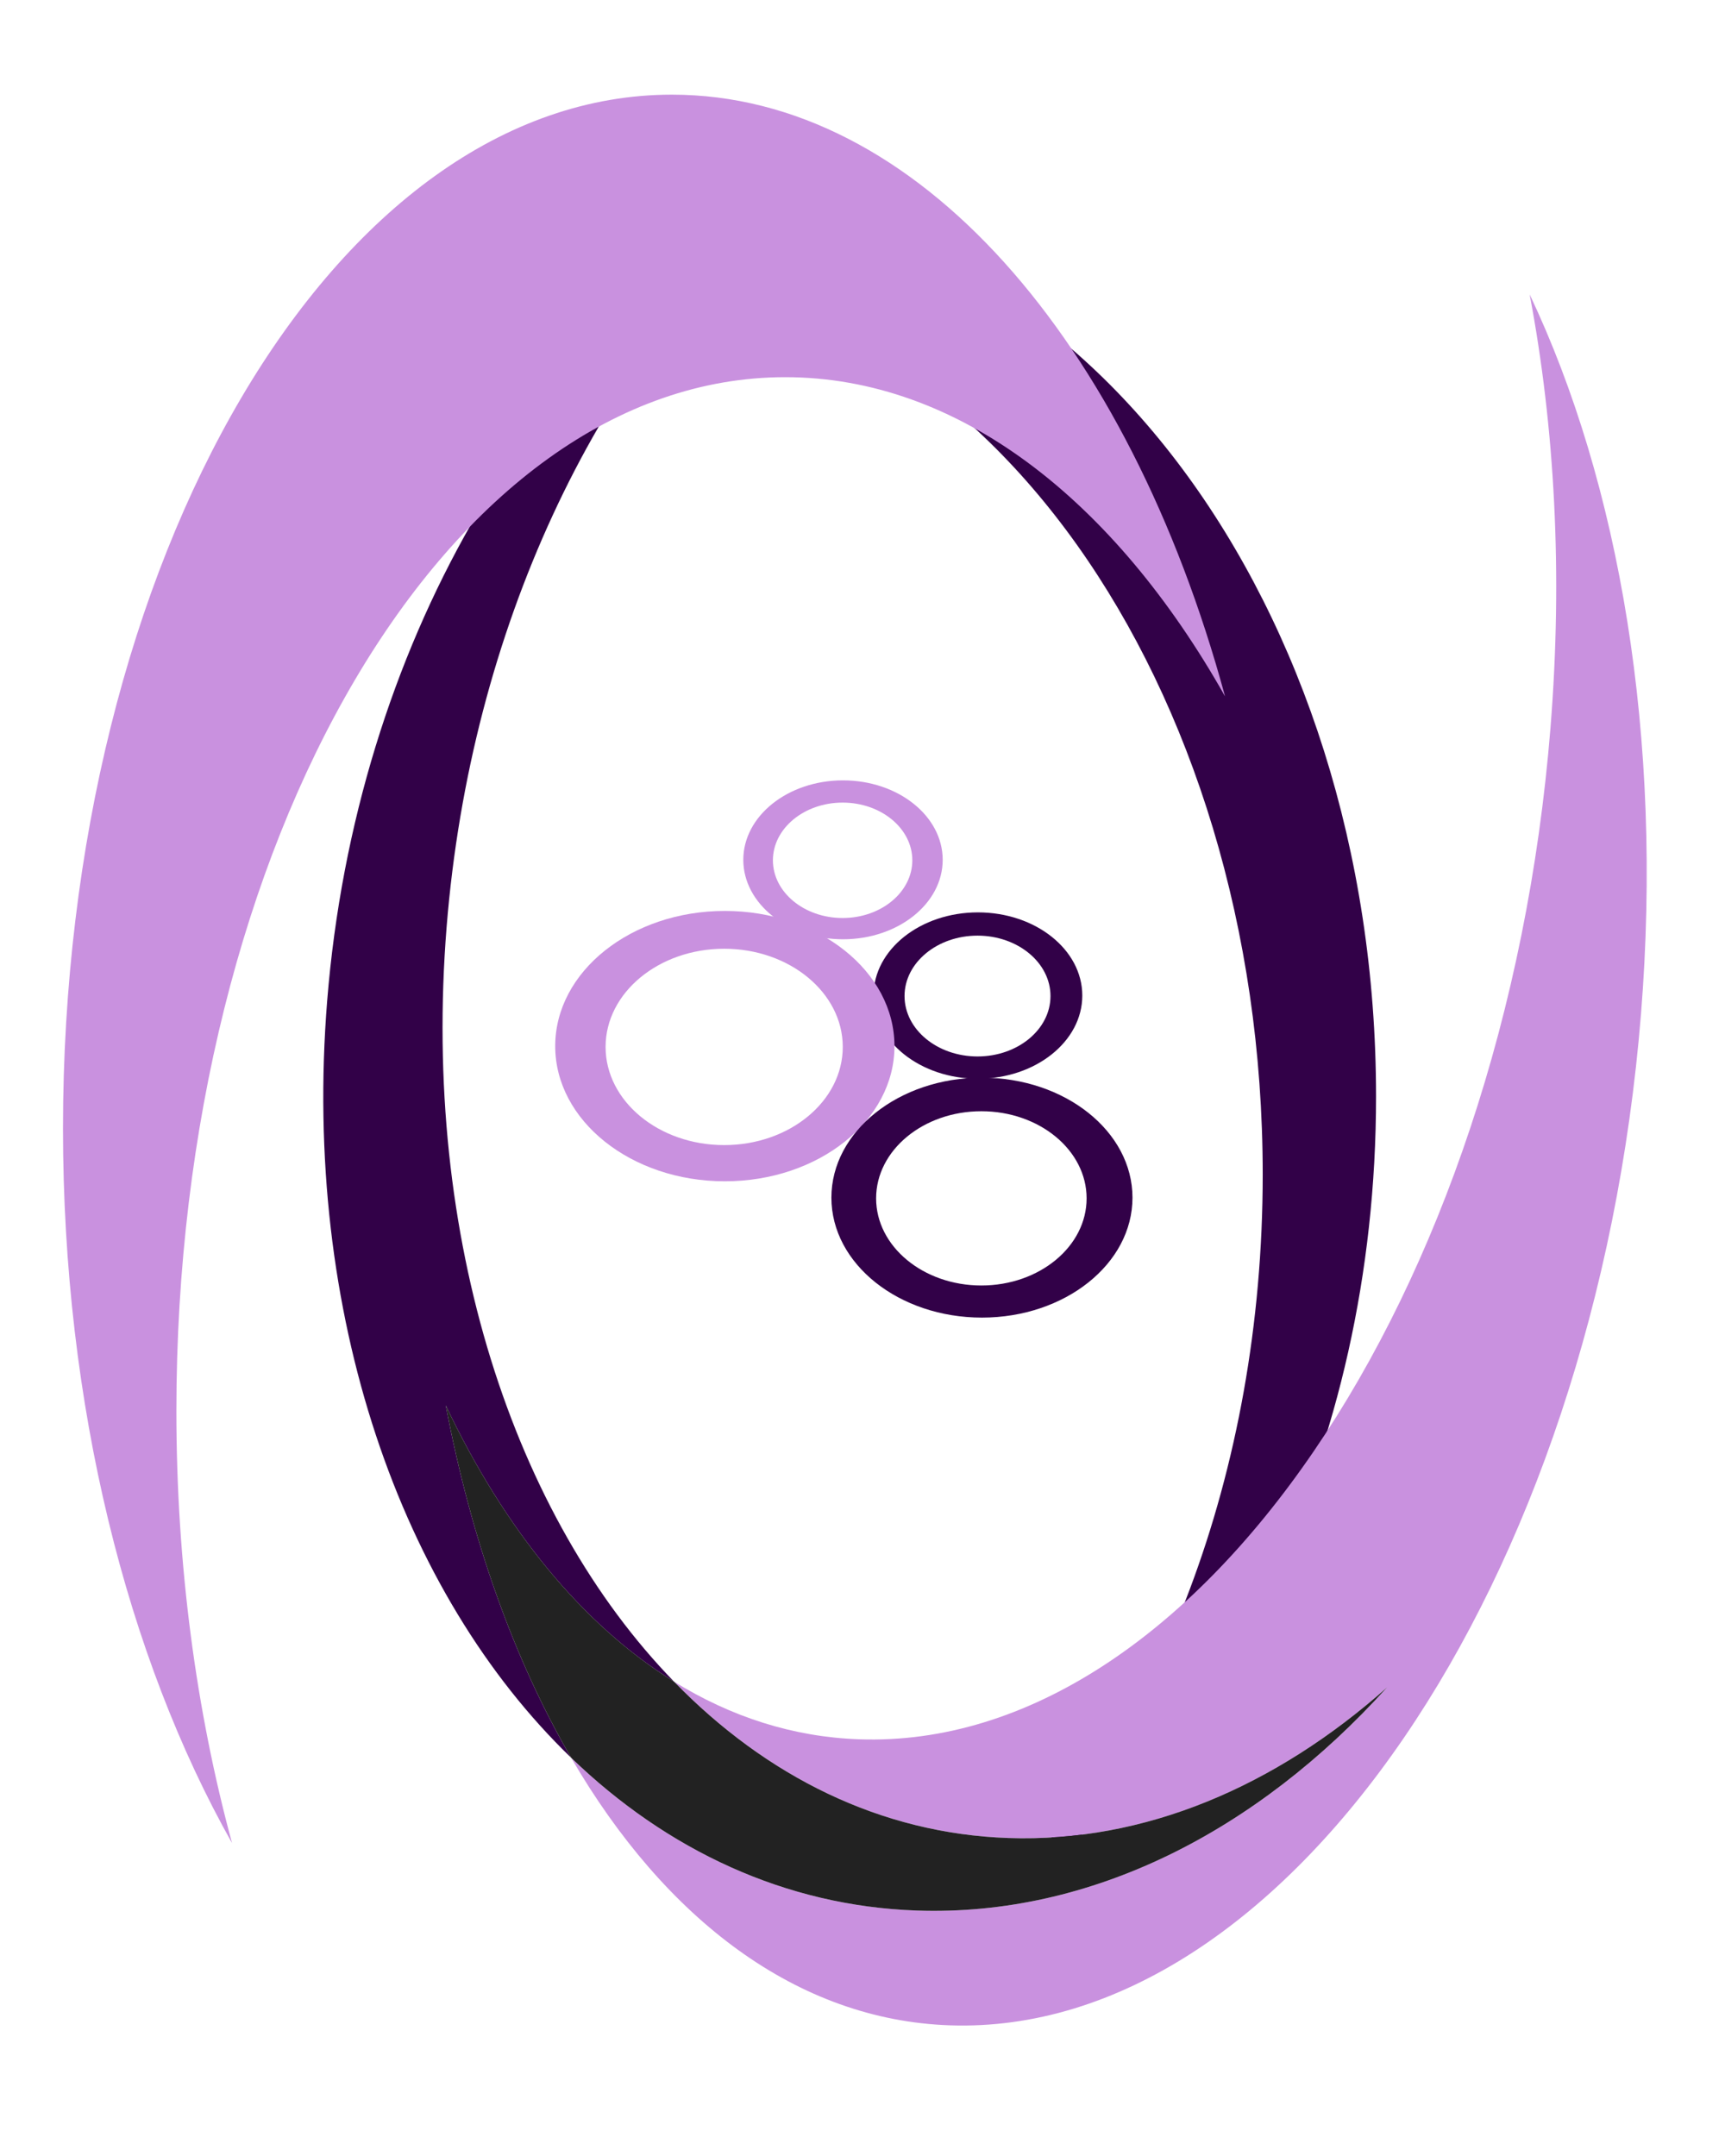
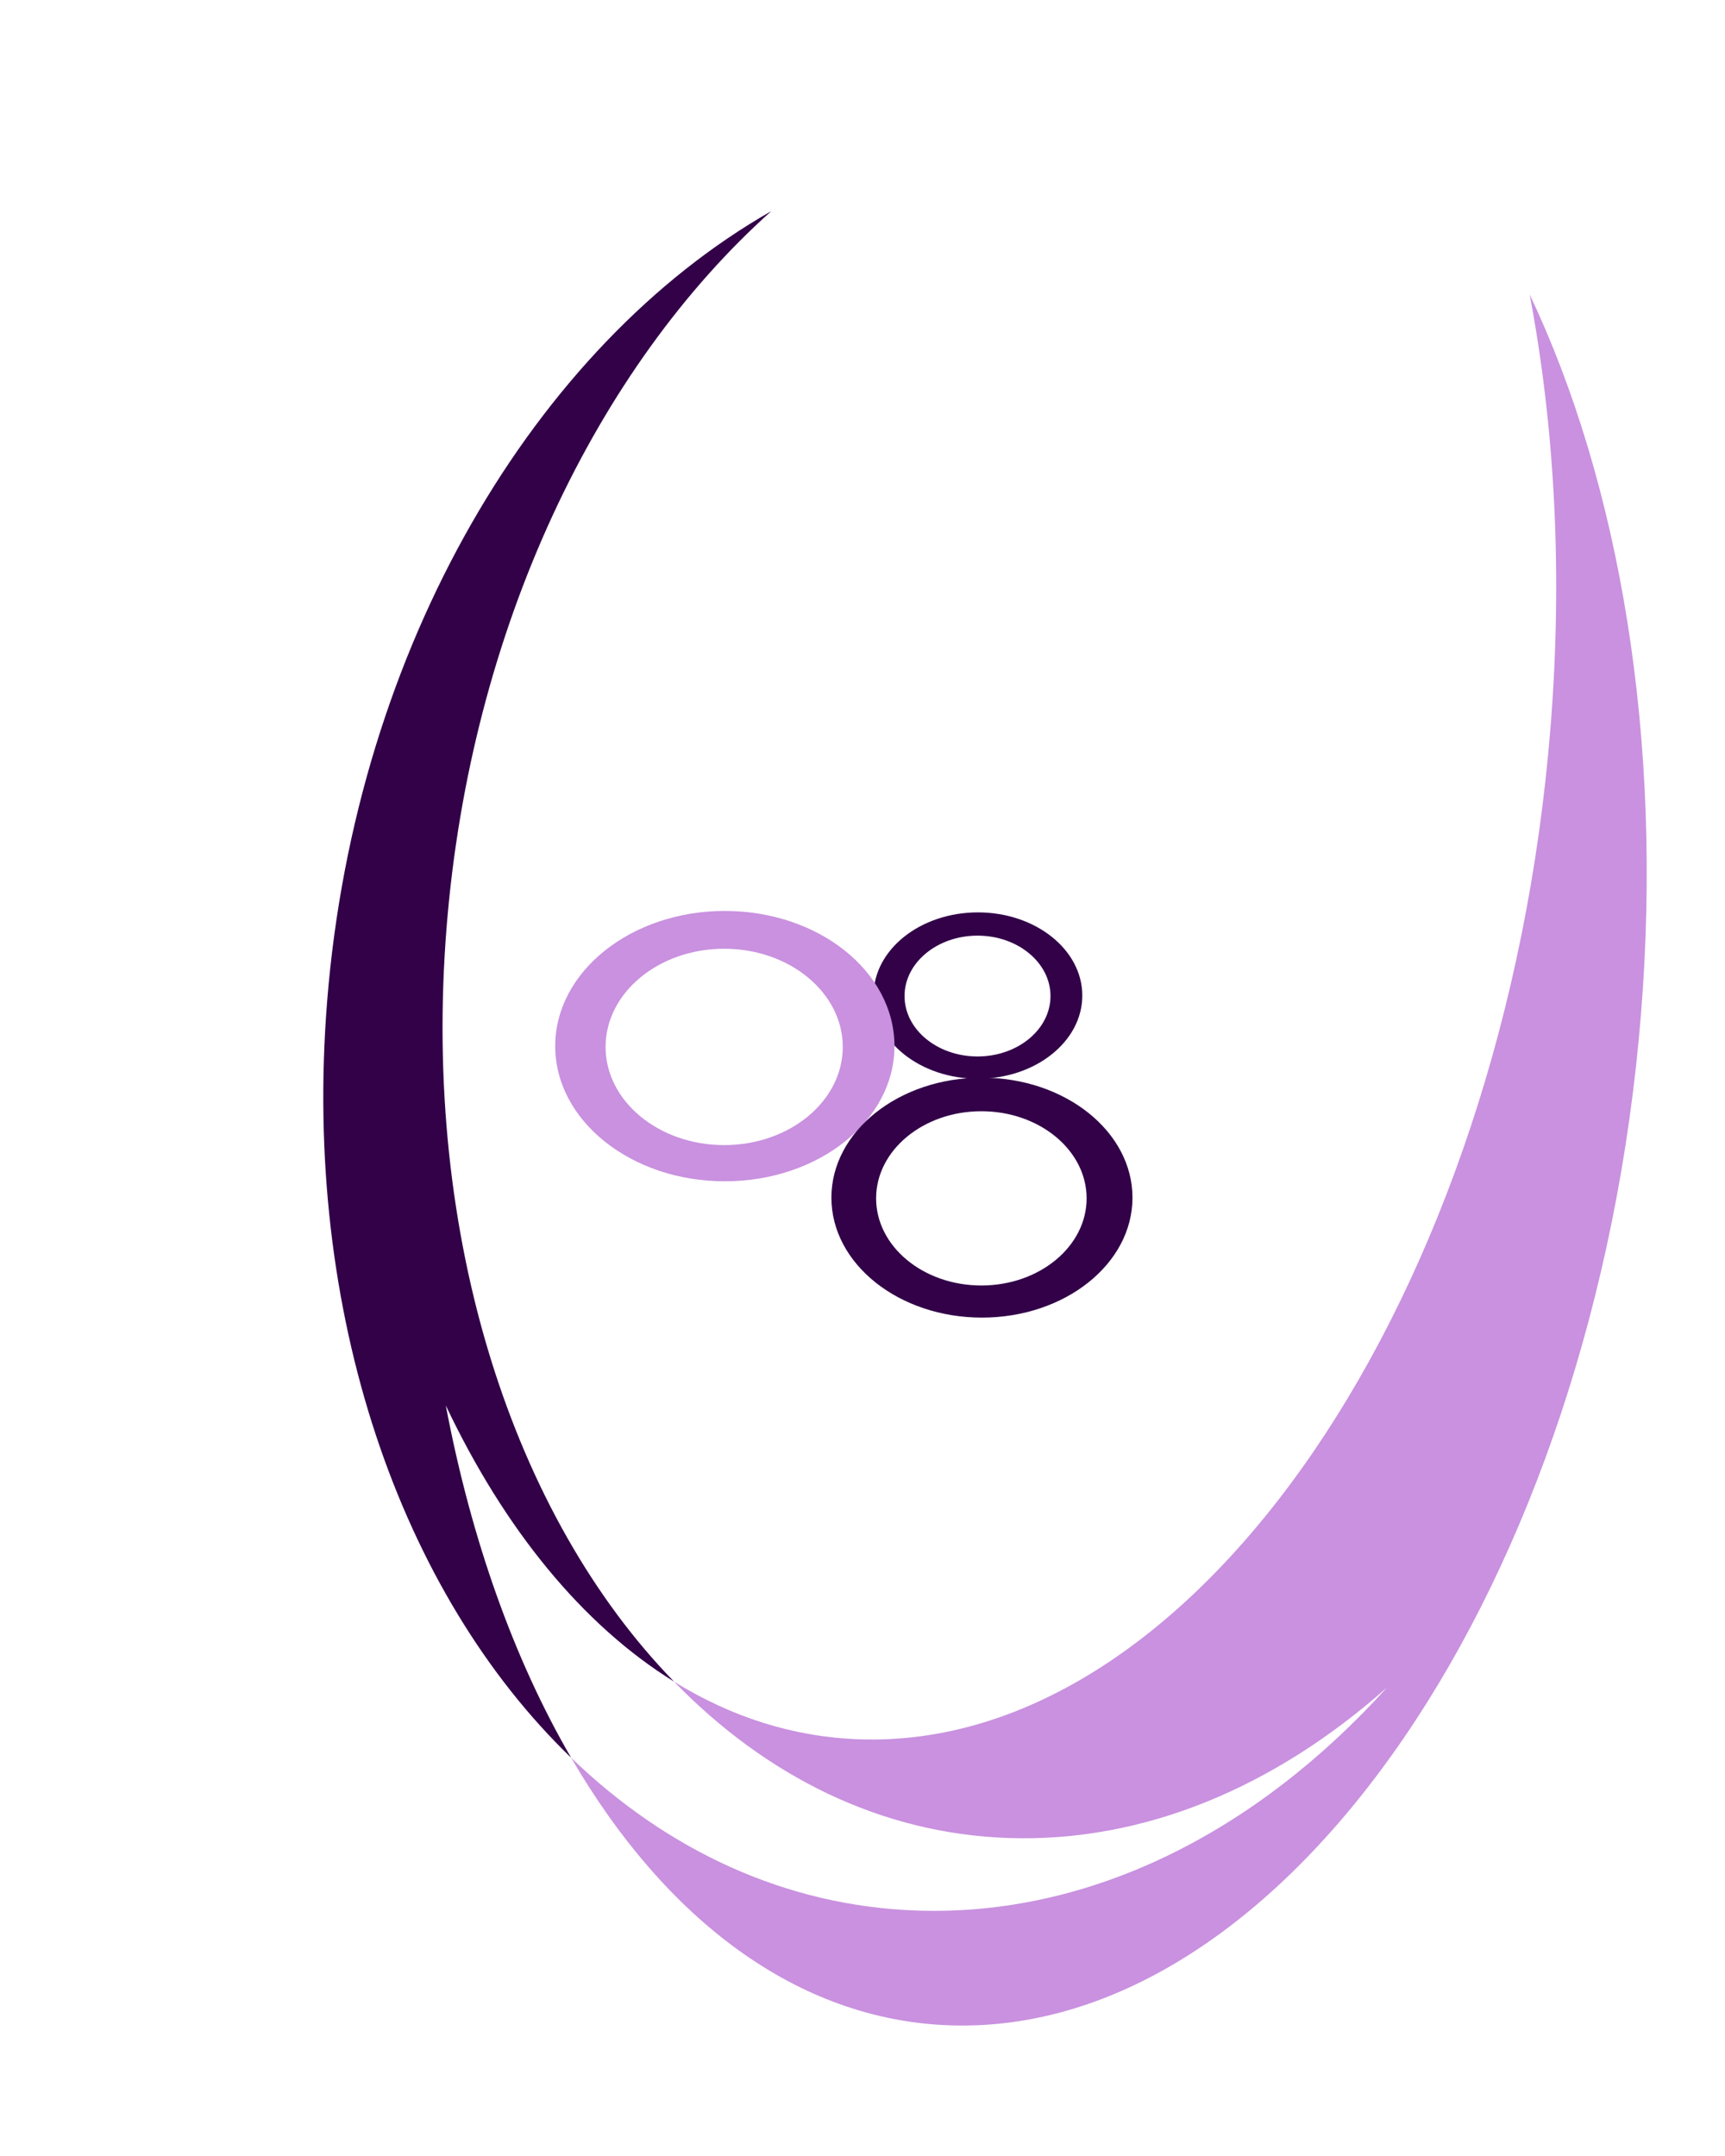
<svg xmlns="http://www.w3.org/2000/svg" width="100%" height="100%" viewBox="0 0 100 125" version="1.1" xml:space="preserve" style="fill-rule:evenodd;clip-rule:evenodd;stroke-linejoin:round;stroke-miterlimit:2;">
-   <path d="M15.216,25.92c6.858,-8.592 16.063,-13.853 26.177,-13.853c21.181,-0 38.378,23.077 38.378,51.502c-0,20.58 -9.014,38.356 -22.029,46.601c9.354,-9.366 15.459,-24.729 15.459,-42.078c-0,-28.503 -16.475,-51.643 -36.768,-51.643c-7.9,-0 -15.221,3.507 -21.217,9.471Z" style="fill:#320148;" />
  <path d="M33.111,101.912c-9.864,-9.517 -15.606,-25.732 -14.144,-43.89c1.655,-20.551 12.086,-37.994 25.745,-45.781c-10.094,9.033 -17.425,24.165 -18.82,41.49c-1.455,18.069 3.894,34.208 13.18,43.764c-5.315,-3.291 -9.835,-8.852 -13.229,-16.011c1.479,7.812 3.974,14.766 7.268,20.428Z" style="fill:#320148;" />
-   <path d="M13.451,106.856c-6.069,-10.767 -9.799,-25.365 -9.799,-41.431c-0,-33.08 15.815,-59.937 35.296,-59.937c14.215,-0 26.479,14.302 32.07,34.887c-6.427,-11.402 -15.477,-18.507 -25.497,-18.507c-19.48,0 -35.296,26.857 -35.296,59.938c0,8.94 1.155,17.426 3.226,25.05Z" style="fill:#c991df;" />
  <path d="M39.072,97.495c3.302,2.045 6.91,3.214 10.745,3.346c19.453,0.668 37.406,-25.61 40.066,-58.644c0.719,-8.928 0.248,-17.442 -1.207,-25.127c5.195,10.96 7.746,25.666 6.455,41.71c-2.66,33.035 -20.613,59.312 -40.067,58.644c-8.851,-0.304 -16.498,-6.135 -21.953,-15.512c5.555,5.36 12.419,8.596 20.041,8.858c10.099,0.347 19.714,-4.591 27.254,-12.936c-6.467,5.75 -14.06,9.001 -21.949,8.73c-7.4,-0.254 -14.044,-3.572 -19.385,-9.069Z" style="fill:#c991df;" />
-   <path d="M39.072,97.495c-5.315,-3.291 -9.835,-8.852 -13.229,-16.011c1.479,7.812 3.974,14.766 7.268,20.428c5.555,5.36 12.419,8.596 20.041,8.858c10.099,0.347 19.714,-4.591 27.254,-12.936c-6.467,5.75 -14.06,9.001 -21.949,8.73c-7.4,-0.254 -14.044,-3.572 -19.385,-9.069Z" style="fill:#222;" />
-   <path d="M48.869,45.244c3.19,0 5.78,2.064 5.78,4.607c0,2.542 -2.59,4.606 -5.78,4.606c-3.19,0 -5.779,-2.064 -5.779,-4.606c-0,-2.543 2.589,-4.607 5.779,-4.607Zm-0.022,1.289c-2.23,-0 -4.041,1.499 -4.041,3.345c0,1.847 1.811,3.346 4.041,3.346c2.23,-0 4.041,-1.499 4.041,-3.346c-0,-1.846 -1.811,-3.345 -4.041,-3.345Z" style="fill:#c991df;" />
  <path d="M56.691,52.898c3.34,-0 6.051,2.161 6.051,4.822c0,2.662 -2.711,4.823 -6.051,4.823c-3.339,-0 -6.051,-2.161 -6.051,-4.823c0,-2.661 2.712,-4.822 6.051,-4.822Zm-0.023,1.348c-2.335,0 -4.231,1.57 -4.231,3.503c0,1.933 1.896,3.502 4.231,3.502c2.335,0 4.23,-1.569 4.23,-3.502c0,-1.933 -1.895,-3.503 -4.23,-3.503Z" style="fill:#320148;" />
  <path d="M42.019,52.814c5.427,0 9.834,3.512 9.834,7.838c-0,4.325 -4.407,7.837 -9.834,7.837c-5.427,-0 -9.833,-3.512 -9.833,-7.837c-0,-4.326 4.406,-7.838 9.833,-7.838Zm-0.038,2.192c-3.794,0 -6.875,2.551 -6.875,5.692c0,3.142 3.081,5.692 6.875,5.692c3.795,0 6.875,-2.55 6.875,-5.692c0,-3.141 -3.08,-5.692 -6.875,-5.692Z" style="fill:#c991df;" />
  <path d="M56.924,62.481c4.816,0 8.727,3.117 8.727,6.956c-0,3.839 -3.911,6.955 -8.727,6.955c-4.817,0 -8.727,-3.116 -8.727,-6.955c-0,-3.839 3.91,-6.956 8.727,-6.956Zm-0.034,1.946c-3.367,-0 -6.101,2.263 -6.101,5.051c-0,2.788 2.734,5.052 6.101,5.052c3.368,-0 6.102,-2.264 6.102,-5.052c-0,-2.788 -2.734,-5.051 -6.102,-5.051Z" style="fill:#320148;" />
</svg>